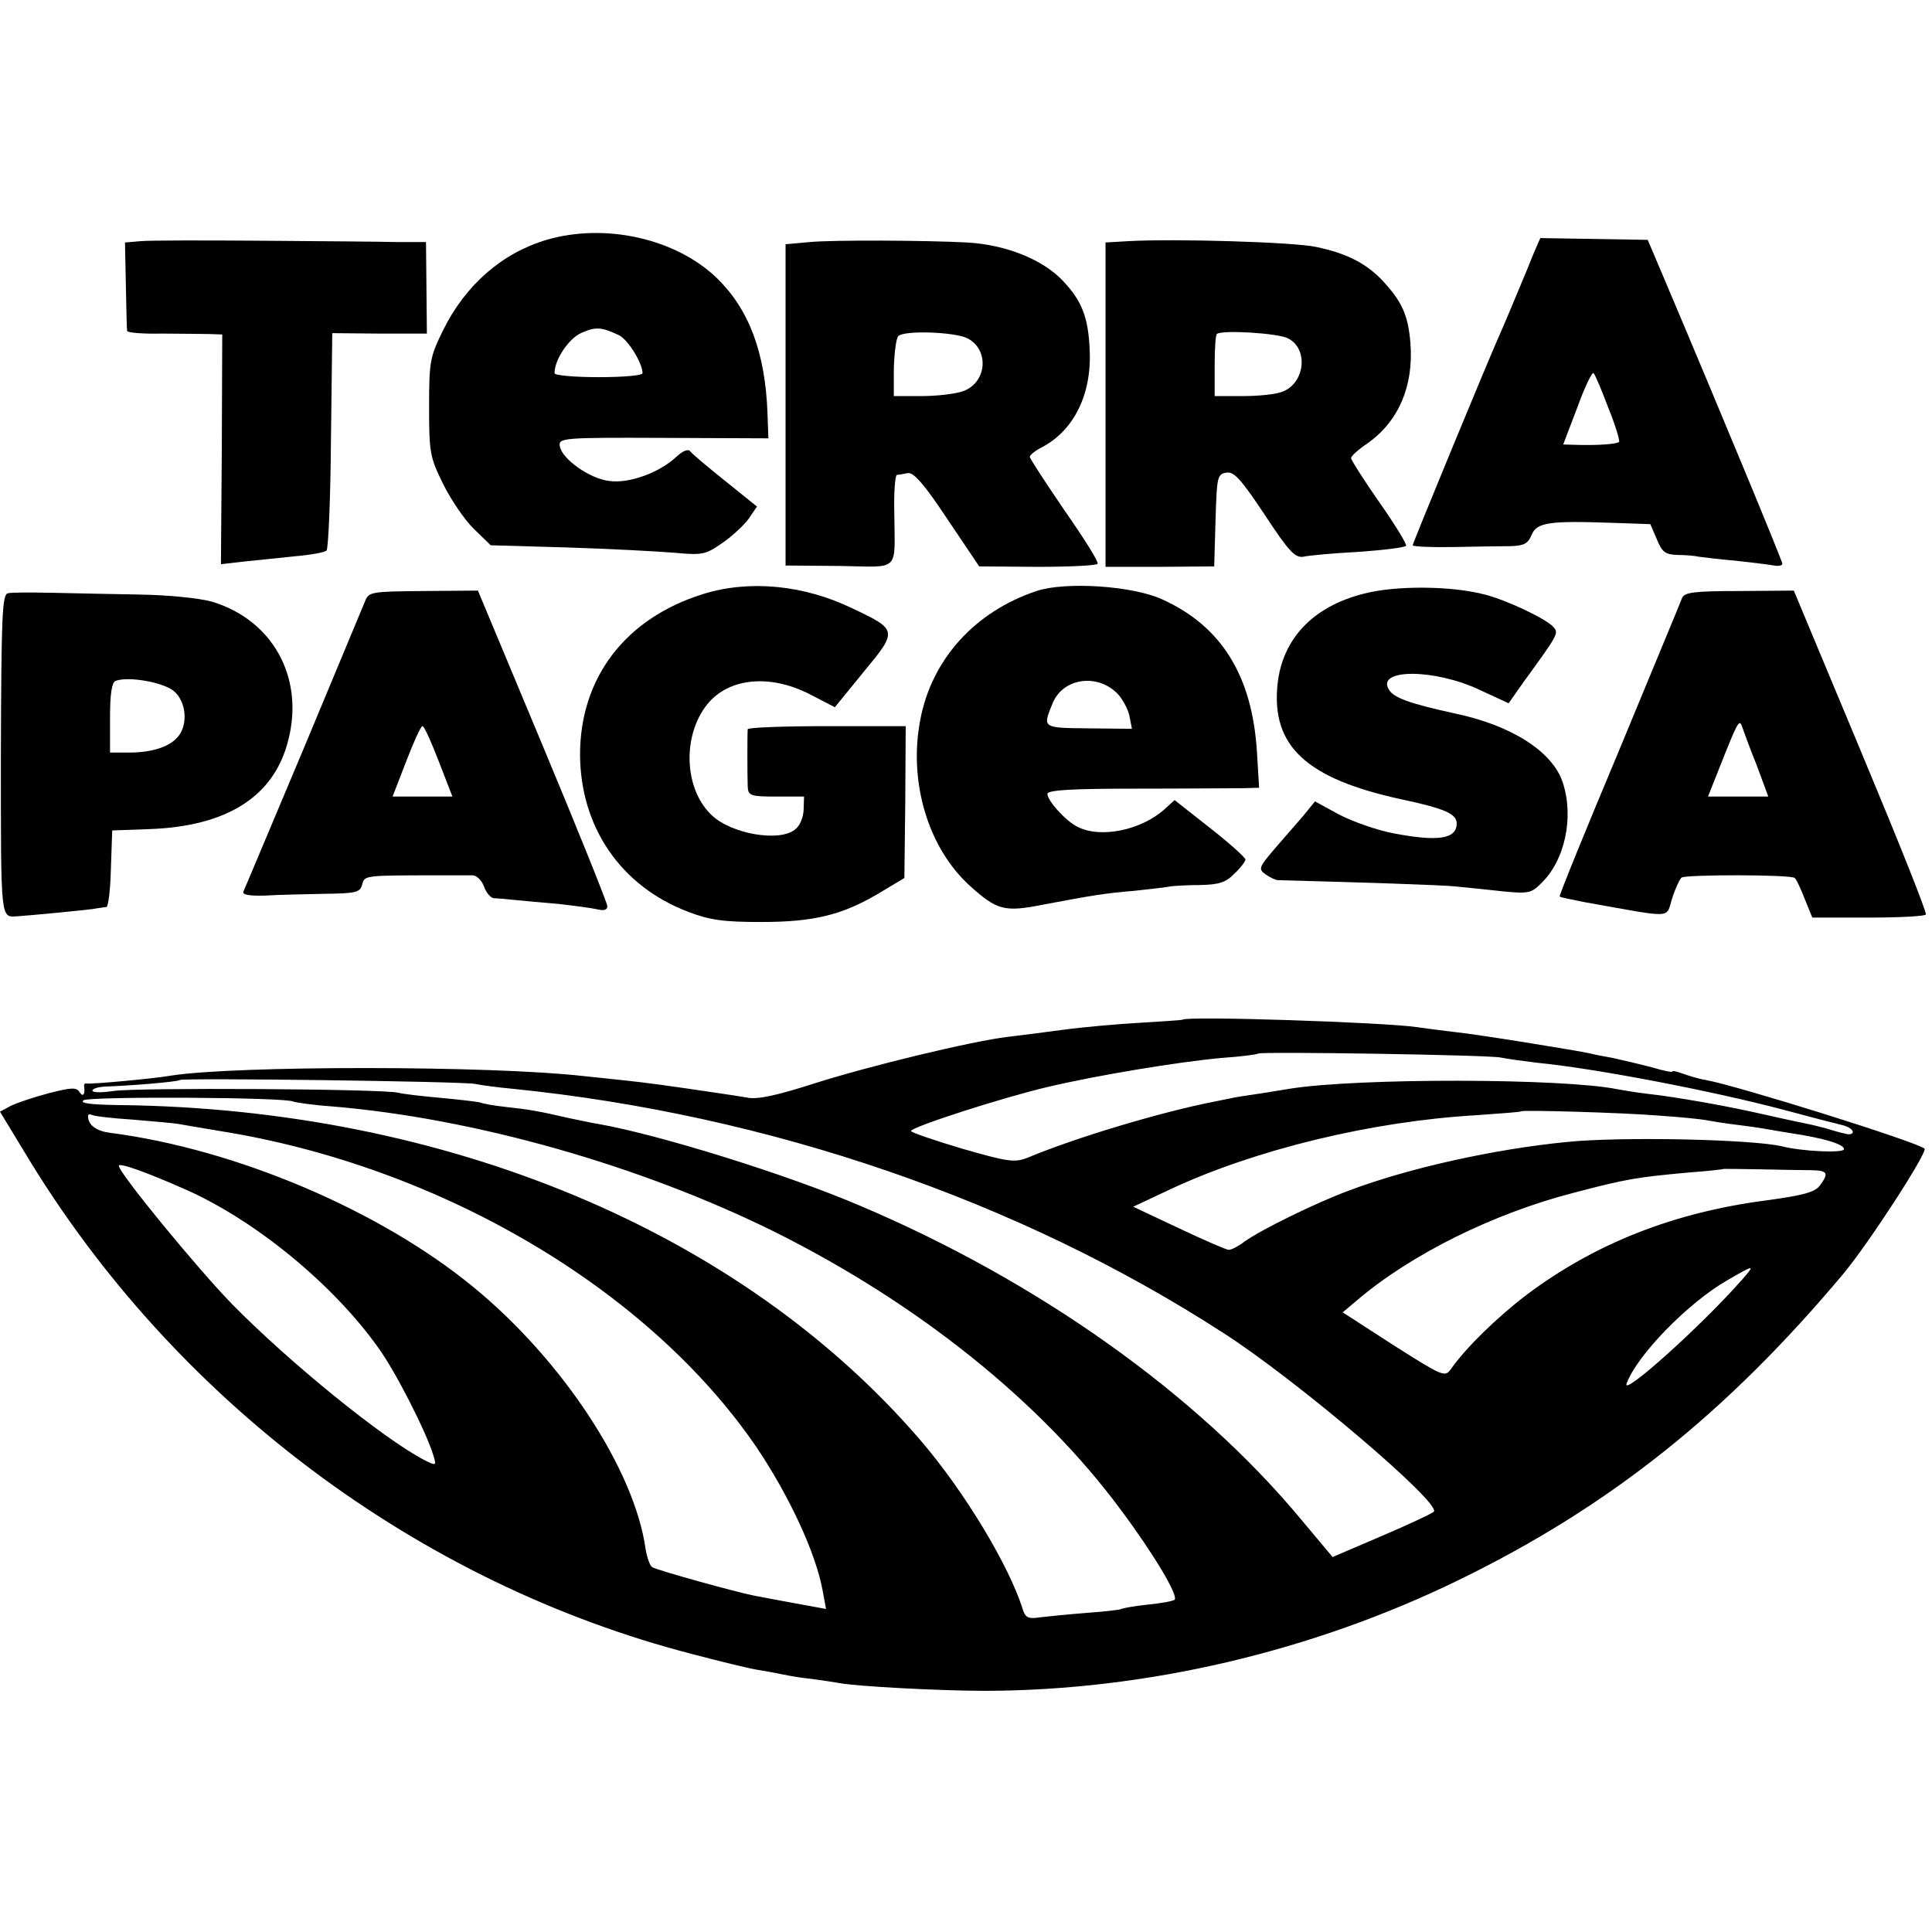
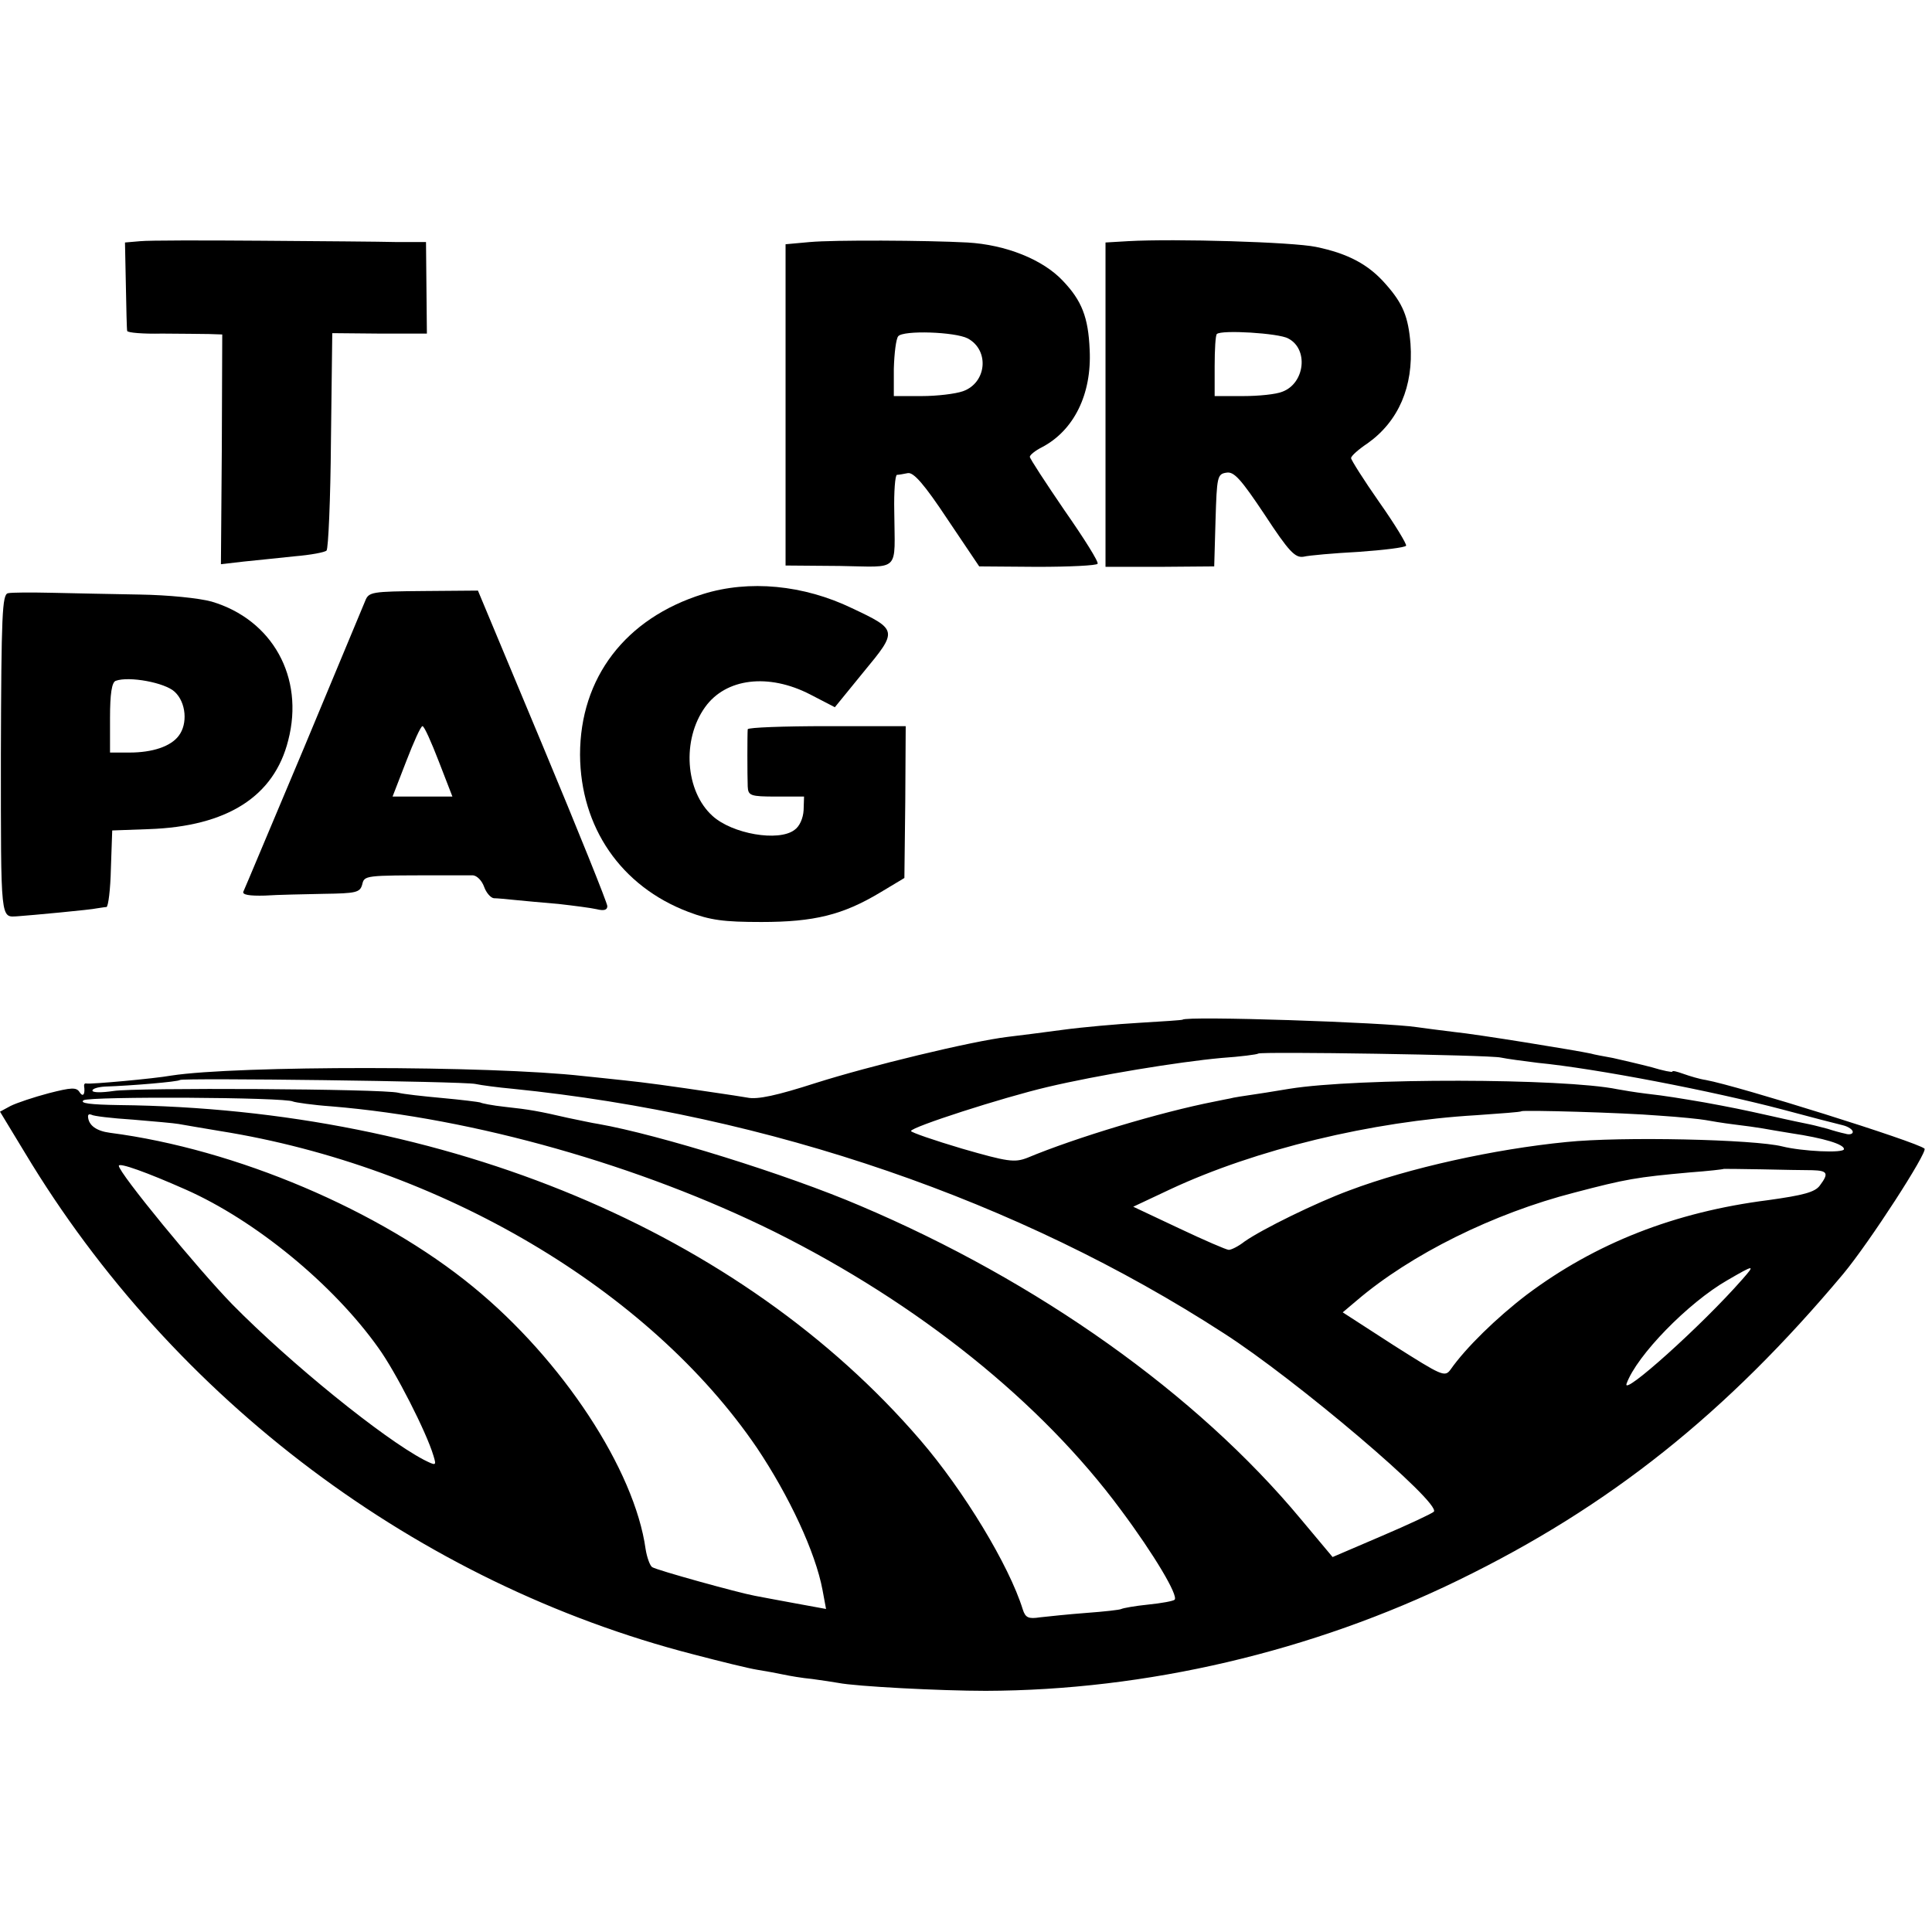
<svg xmlns="http://www.w3.org/2000/svg" version="1.0" width="439pt" height="439pt" viewBox="0 0 439 439" preserveAspectRatio="xMidYMid meet">
  <g transform="translate(0,439) scale(0.1,-0.1)" fill="#000000" stroke="none">
-     <path d="M1242 3845 c-101 -30 -184 -102 -235 -205 -30 -61 -32 -71 -32 -175 0 -104 2 -114 32 -175 18 -36 49 -82 70 -102 l38 -37 175 -5 c96 -3 206 -9 243 -12 63 -6 71 -4 108 22 22 15 49 40 60 55 l19 28 -72 58 c-40 32 -76 62 -80 68 -4 5 -16 1 -30 -12 -39 -37 -108 -62 -153 -56 -45 5 -108 50 -113 79 -3 19 6 20 236 19 l238 -1 -2 56 c-5 139 -42 237 -115 308 -93 90 -254 126 -387 87z m165 -217 c20 -10 53 -63 53 -86 0 -5 -41 -9 -100 -9 -55 0 -100 4 -100 9 0 31 33 80 62 92 32 14 45 13 85 -6z" />
    <path d="M319 3842 l-35 -3 2 -97 c1 -53 2 -100 3 -104 1 -4 36 -7 79 -6 42 0 91 -1 107 -1 l30 -1 -1 -261 -2 -261 52 6 c28 3 80 8 116 12 36 3 68 9 72 13 4 4 9 116 10 250 l3 244 108 -1 107 0 -1 104 -1 104 -66 0 c-37 1 -175 2 -307 3 -132 1 -256 1 -276 -1z" />
    <path d="M1840 3840 l-55 -5 0 -365 0 -365 123 -1 c140 -2 125 -17 124 124 -1 45 2 82 6 83 4 0 15 2 25 4 13 2 37 -25 90 -105 l72 -107 132 -1 c73 0 135 3 137 7 3 4 -31 58 -75 121 -43 63 -79 118 -79 122 0 4 12 14 28 22 72 38 113 120 108 221 -3 74 -18 112 -61 157 -45 48 -129 82 -217 87 -94 5 -304 6 -358 1z m359 -219 c50 -27 43 -101 -11 -120 -17 -6 -59 -11 -94 -11 l-63 0 0 62 c1 35 5 68 10 74 12 14 129 10 158 -5z" />
    <path d="M2563 3842 l-51 -3 0 -369 0 -368 124 0 123 1 3 105 c3 99 4 105 25 108 17 3 33 -15 87 -96 55 -84 69 -98 88 -95 12 3 69 8 125 11 57 4 106 10 108 14 2 3 -25 48 -61 99 -35 50 -64 96 -64 100 0 5 17 20 38 34 70 50 104 129 97 226 -5 61 -17 91 -56 135 -39 45 -86 70 -159 85 -53 11 -319 19 -427 13z m364 -221 c47 -24 38 -102 -13 -121 -14 -6 -54 -10 -90 -10 l-64 0 0 68 c0 38 2 71 5 73 10 10 141 2 162 -10z" />
-     <path d="M3486 3817 c-7 -18 -25 -61 -40 -97 -15 -36 -31 -74 -36 -85 -20 -43 -200 -479 -200 -484 0 -3 42 -5 93 -4 50 1 109 2 130 2 30 1 39 6 47 25 11 29 40 33 183 28 l87 -3 15 -35 c12 -29 19 -34 47 -35 18 0 40 -2 48 -4 8 -1 46 -6 83 -9 37 -4 77 -9 88 -11 10 -2 19 0 19 4 0 6 -131 323 -272 656 l-34 80 -122 2 -122 2 -14 -32z m169 -355 c16 -39 26 -74 24 -76 -5 -5 -45 -8 -90 -7 l-37 1 32 84 c17 47 34 82 37 78 4 -4 19 -40 34 -80z" />
    <path d="M1597 3040 c-176 -55 -279 -190 -279 -365 1 -165 93 -299 246 -357 50 -19 81 -23 166 -23 120 0 185 16 270 67 l55 33 2 173 1 172 -179 0 c-98 0 -179 -3 -180 -7 -1 -11 -1 -104 0 -130 1 -21 6 -23 65 -23 l63 0 -1 -31 c-1 -18 -9 -37 -21 -45 -36 -27 -141 -9 -186 32 -62 56 -70 173 -17 247 47 66 144 78 239 29 l56 -29 66 81 c77 93 77 95 -27 144 -110 53 -234 65 -339 32z" />
-     <path d="M2355 3047 c-140 -47 -238 -155 -264 -293 -27 -141 18 -291 113 -377 61 -55 78 -60 164 -43 117 22 140 26 211 32 36 4 73 8 81 10 8 1 39 3 68 3 42 1 58 6 77 26 14 13 25 28 25 32 0 4 -36 37 -81 72 l-80 63 -22 -20 c-54 -49 -148 -68 -200 -40 -27 14 -67 59 -67 74 0 9 58 12 203 12 111 0 219 1 240 1 l38 1 -5 83 c-11 171 -80 284 -215 345 -67 31 -220 41 -286 19z m182 -231 c12 -11 25 -35 29 -51 l6 -31 -99 1 c-105 1 -104 1 -82 55 22 58 99 71 146 26z" />
-     <path d="M3099 3041 c-116 -29 -185 -103 -196 -205 -15 -141 65 -215 280 -262 99 -21 127 -33 127 -55 0 -35 -41 -42 -141 -23 -39 7 -95 27 -126 43 l-55 30 -26 -32 c-15 -17 -44 -51 -66 -76 -36 -42 -37 -46 -20 -58 10 -7 23 -13 28 -13 195 -5 370 -11 401 -14 22 -2 70 -7 106 -11 61 -6 68 -5 90 17 55 52 76 151 50 230 -23 70 -116 130 -246 157 -100 22 -138 35 -149 54 -30 48 104 48 207 -1 l65 -30 33 47 c80 110 81 112 69 126 -15 18 -105 61 -156 74 -75 20 -203 21 -275 2z" />
    <path d="M18 3042 c-13 -3 -15 -48 -16 -367 0 -383 -1 -369 38 -367 29 2 169 15 180 18 8 1 18 3 22 3 4 1 9 40 10 88 l3 86 83 3 c178 6 285 74 317 202 37 143 -36 274 -174 315 -29 8 -99 15 -163 16 -62 1 -152 3 -199 4 -47 1 -93 1 -101 -1z m379 -224 c26 -24 30 -73 9 -100 -18 -24 -59 -38 -112 -38 l-44 0 0 79 c0 54 4 81 13 84 30 11 112 -4 134 -25z" />
    <path d="M830 3025 c-5 -12 -68 -163 -140 -336 -73 -173 -134 -319 -137 -325 -3 -7 13 -10 49 -9 29 2 90 3 134 4 73 1 82 3 87 21 5 21 5 21 172 21 36 0 72 0 80 0 9 -1 20 -12 25 -26 5 -14 15 -25 22 -26 7 0 29 -2 48 -4 19 -2 64 -6 99 -9 35 -4 74 -9 87 -12 16 -4 24 -2 24 7 0 7 -66 171 -147 365 l-147 352 -124 -1 c-117 -1 -124 -2 -132 -22z m167 -365 l31 -80 -68 0 -68 0 31 80 c17 44 33 80 37 80 4 0 20 -36 37 -80z" />
-     <path d="M3822 3031 c-3 -9 -68 -164 -143 -346 -76 -181 -137 -331 -135 -332 1 -2 27 -7 57 -13 208 -37 183 -38 199 10 7 22 17 43 21 46 12 7 249 7 257 -1 4 -3 14 -25 23 -48 l17 -42 127 0 c69 0 129 3 131 7 3 4 -64 171 -148 372 l-152 364 -124 -1 c-103 0 -125 -3 -130 -16z m169 -378 l27 -73 -68 0 -69 0 25 63 c42 106 46 114 52 97 3 -8 17 -48 33 -87z" />
    <path d="M2687 2073 c-1 -1 -45 -4 -97 -7 -52 -3 -131 -10 -175 -16 -44 -6 -100 -13 -125 -16 -83 -10 -314 -66 -437 -105 -87 -28 -132 -38 -155 -33 -18 3 -44 7 -58 9 -127 19 -173 25 -220 30 -30 3 -73 8 -95 10 -212 24 -787 24 -936 1 -39 -7 -183 -20 -192 -18 -4 1 -6 -1 -6 -5 3 -19 -2 -27 -10 -15 -7 12 -19 11 -70 -2 -34 -9 -73 -22 -87 -29 l-24 -13 57 -94 c337 -561 893 -978 1518 -1139 61 -16 126 -32 145 -35 19 -3 46 -8 60 -11 14 -3 43 -8 65 -10 22 -3 49 -7 60 -9 40 -8 232 -18 335 -18 364 1 741 89 1075 252 343 167 608 379 873 695 60 72 193 278 185 285 -16 15 -425 143 -497 156 -14 2 -37 9 -51 14 -14 5 -25 8 -25 5 0 -2 -21 2 -47 10 -27 7 -66 16 -88 21 -22 4 -44 8 -50 10 -32 7 -259 44 -310 49 -33 4 -71 9 -85 11 -71 11 -525 26 -533 17z m723 -86 c14 -3 52 -8 84 -12 133 -13 397 -64 556 -106 63 -17 125 -33 138 -36 12 -3 22 -10 22 -15 0 -5 -8 -7 -17 -4 -10 2 -28 7 -40 11 -12 3 -30 8 -40 10 -10 2 -49 10 -88 19 -67 15 -92 20 -152 31 -53 9 -88 15 -133 20 -25 3 -54 8 -65 10 -122 25 -590 26 -745 1 -14 -2 -47 -8 -75 -12 -27 -4 -54 -8 -60 -10 -5 -1 -21 -4 -35 -7 -123 -24 -316 -82 -426 -128 -29 -11 -44 -9 -148 21 -64 19 -116 37 -116 40 0 9 208 76 310 100 114 27 297 57 395 66 44 3 82 8 84 10 5 5 524 -3 551 -9z m-2330 -60 c14 -3 52 -8 85 -11 583 -59 1150 -254 1615 -555 164 -105 496 -387 478 -406 -4 -4 -57 -29 -118 -55 l-112 -48 -72 86 c-237 285 -598 541 -1001 712 -168 72 -459 162 -595 186 -14 2 -45 9 -70 14 -65 15 -87 19 -143 25 -28 3 -53 8 -56 10 -3 1 -42 6 -86 10 -44 4 -89 9 -100 12 -36 9 -599 12 -647 4 -27 -4 -48 -4 -48 1 0 4 12 8 28 9 61 2 167 11 171 15 6 5 641 -3 671 -9z m-414 -40 c5 -2 45 -8 88 -11 324 -27 701 -134 1006 -285 327 -163 606 -387 787 -632 76 -102 131 -195 122 -204 -3 -3 -30 -8 -60 -11 -30 -3 -57 -8 -61 -10 -3 -2 -39 -6 -80 -9 -40 -3 -87 -8 -105 -10 -26 -4 -33 -1 -39 18 -31 100 -134 270 -233 385 -407 473 -1076 753 -1821 761 -64 1 -90 4 -80 11 15 9 460 7 476 -3z m3104 -32 c47 -3 94 -8 105 -10 11 -2 40 -7 65 -10 25 -3 54 -7 65 -9 11 -2 40 -7 65 -11 74 -11 120 -25 120 -36 0 -10 -96 -5 -140 6 -63 16 -366 23 -491 10 -163 -16 -358 -59 -493 -110 -76 -28 -198 -88 -238 -116 -14 -11 -30 -19 -36 -19 -5 0 -56 22 -113 49 l-104 49 85 40 c193 90 456 154 695 168 55 4 101 7 102 9 5 3 228 -3 313 -10z m-3469 -9 c47 -4 94 -8 105 -10 10 -2 53 -9 94 -16 501 -80 975 -360 1220 -720 73 -109 133 -237 149 -323 l8 -43 -71 13 c-39 7 -80 15 -91 17 -38 7 -222 58 -233 65 -5 3 -12 22 -15 41 -25 180 -189 430 -392 596 -212 174 -539 313 -825 350 -31 4 -49 17 -50 37 0 5 3 6 8 4 4 -3 46 -8 93 -11z m121 -159 c158 -70 335 -215 438 -360 39 -54 109 -191 125 -245 7 -23 6 -23 -22 -9 -93 49 -302 218 -435 353 -79 81 -258 299 -258 315 0 8 64 -15 152 -54z m3696 44 c35 -1 38 -7 17 -35 -11 -15 -38 -22 -117 -33 -213 -27 -393 -98 -549 -215 -68 -52 -138 -120 -173 -170 -13 -18 -20 -14 -129 55 l-116 75 32 27 c123 105 311 198 494 245 118 31 141 35 263 46 41 3 76 7 77 8 1 0 39 0 85 -1 45 -1 98 -2 116 -2z m-159 -248 c-92 -105 -274 -268 -263 -237 23 64 140 184 229 235 62 36 64 36 34 2z" />
  </g>
</svg>